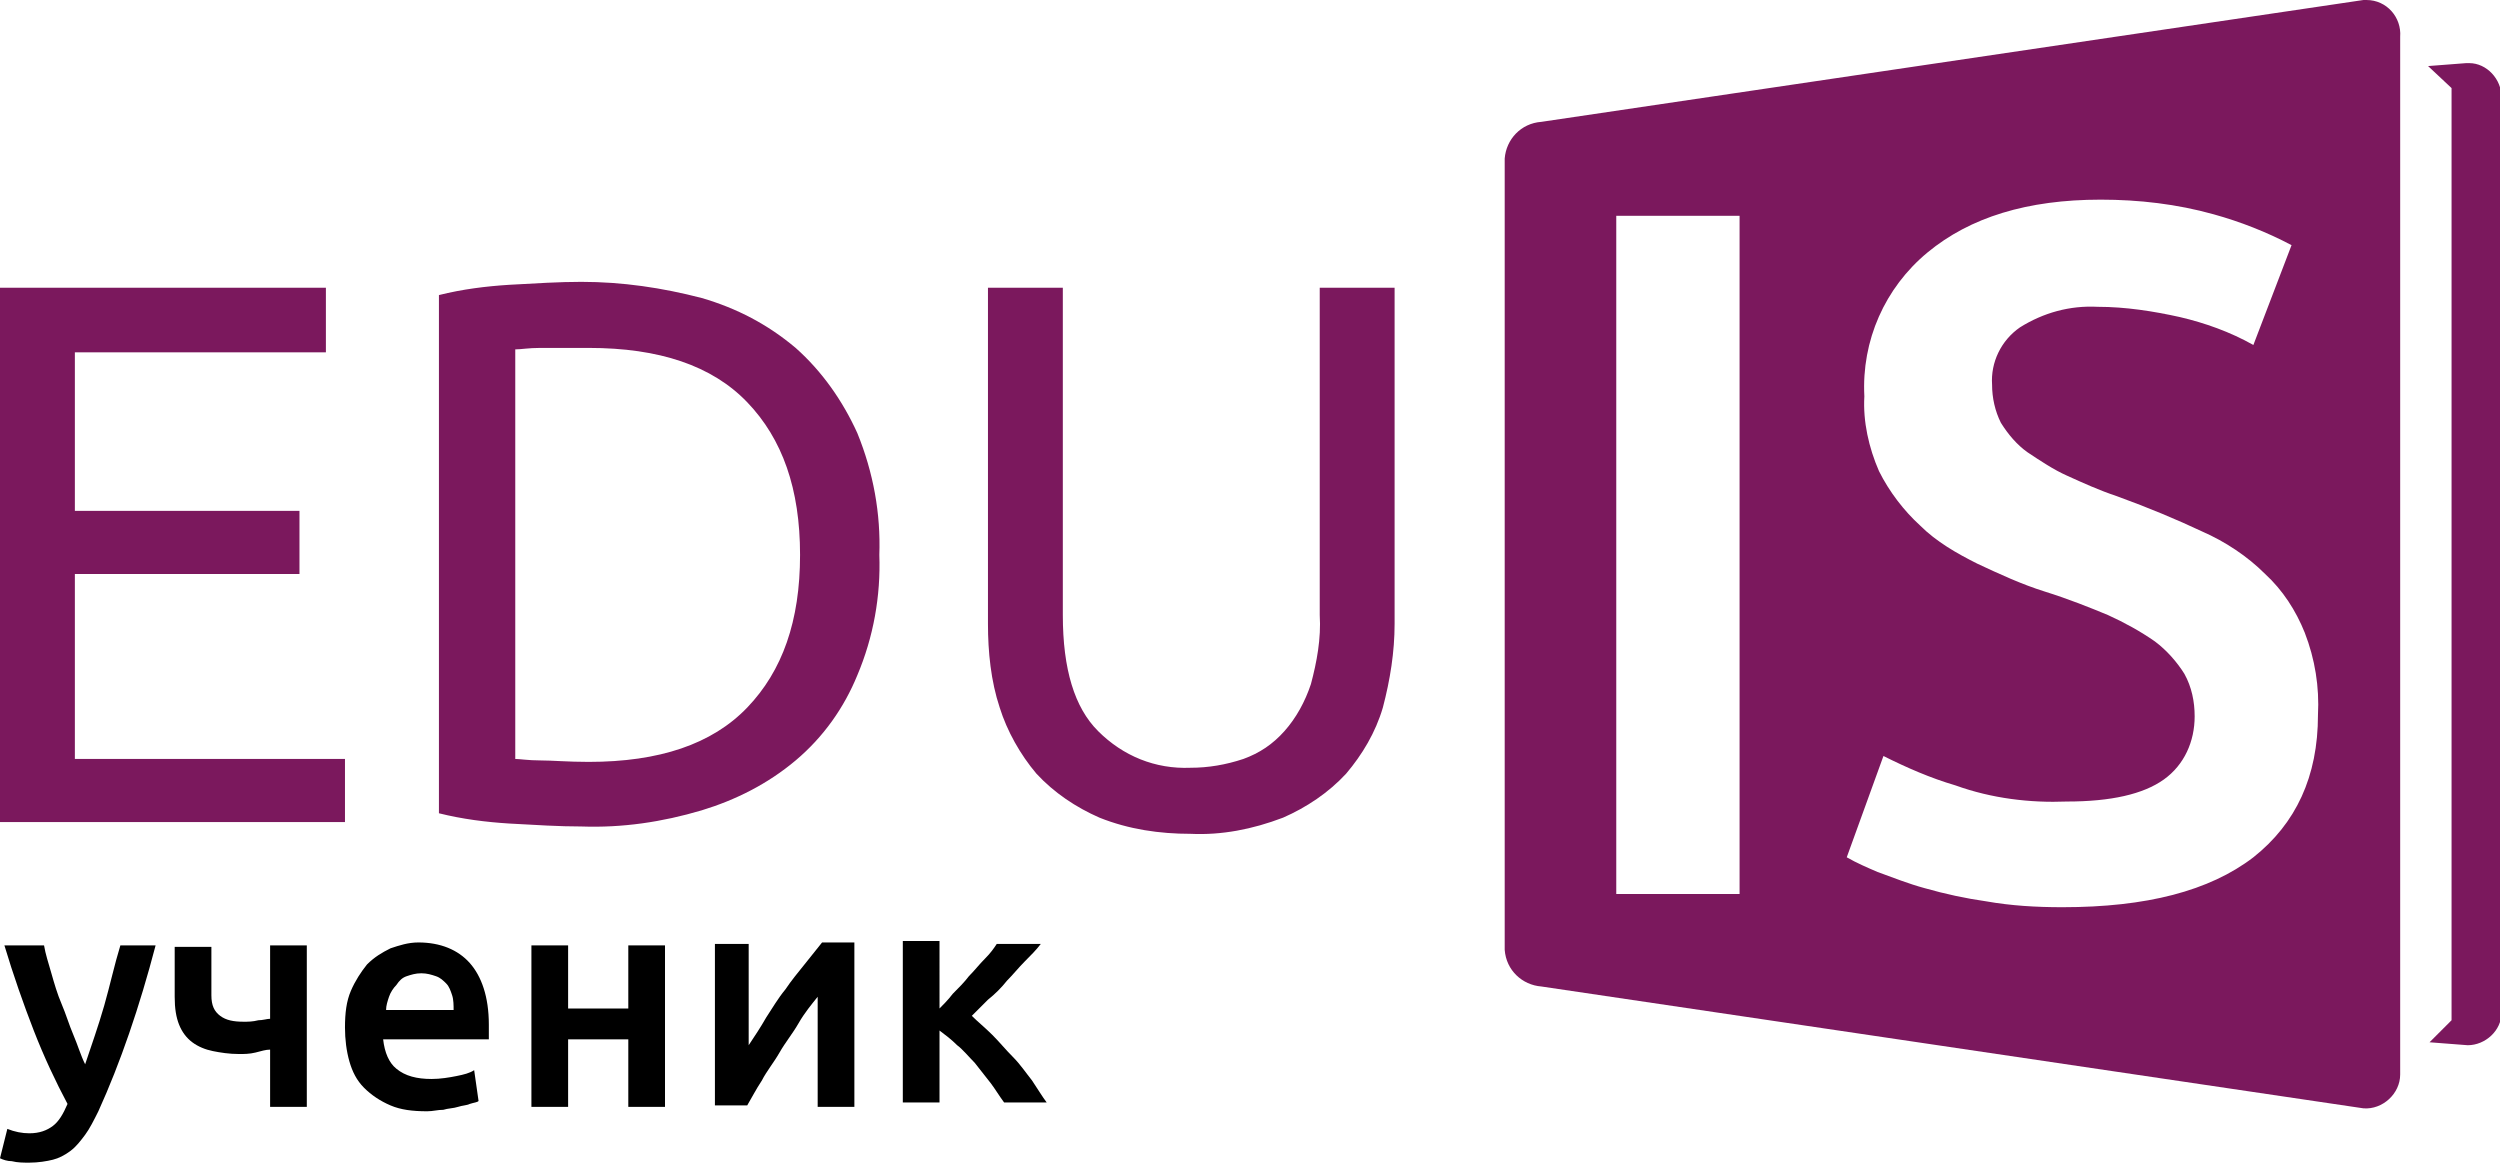
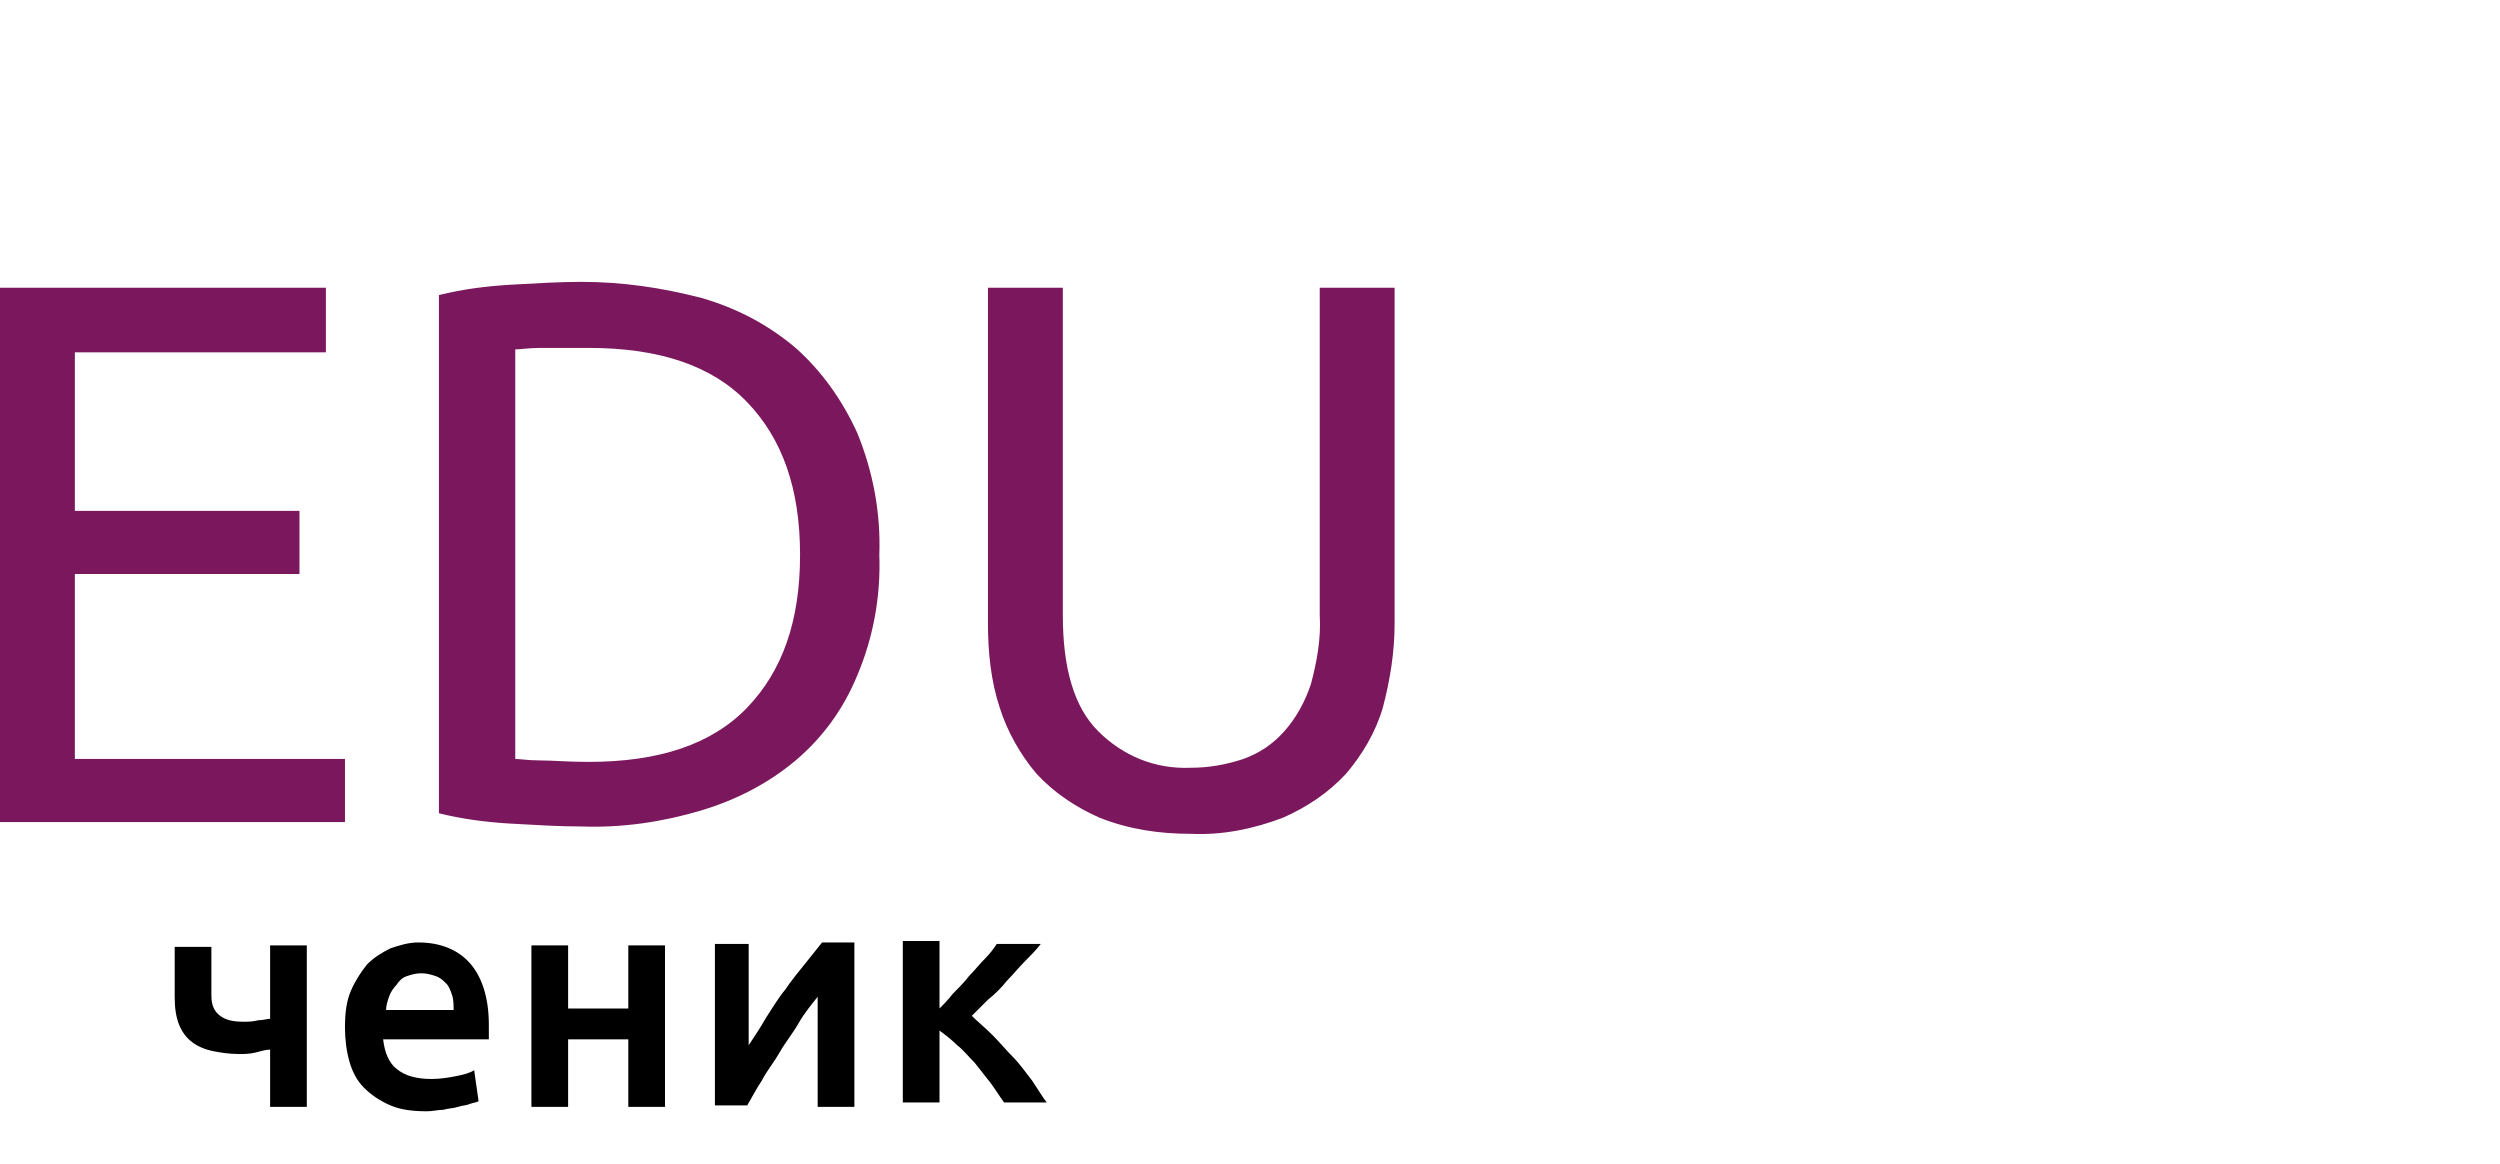
<svg xmlns="http://www.w3.org/2000/svg" version="1.1" id="Layer_1" x="0px" y="0px" viewBox="0 0 170.3 79.3" style="enable-background:new 0 0 170.3 79.3;" xml:space="preserve">
  <style type="text/css">
	.st0{fill-rule:evenodd;clip-rule:evenodd;fill:#7B185D;}
	.st1{fill:#7B185D;}
	.st2{display:none;}
	.st3{enable-background:new    ;}
</style>
  <title>Asset 1</title>
  <g>
    <g id="Layer_1-2">
-       <path class="st0" d="M161,0l-56,8.3c-1.4,0.1-2.4,1.2-2.5,2.5v53.9c0.1,1.4,1.2,2.4,2.5,2.5l56,8.3c1.3,0.1,2.5-1,2.5-2.3    c0-0.1,0-0.1,0-0.2V2.5c0.1-1.3-0.9-2.5-2.3-2.5C161.2,0,161.1,0,161,0 M140.8,54.6c3,0,5.2-0.5,6.6-1.5c1.4-1,2.1-2.6,2.1-4.3    c0-1-0.2-2-0.7-2.9c-0.5-0.8-1.2-1.6-2-2.2c-1-0.7-2.1-1.3-3.2-1.8c-1.2-0.5-2.7-1.1-4.3-1.6s-3.1-1.2-4.6-1.9    c-1.4-0.7-2.8-1.5-3.9-2.6c-1.1-1-2.1-2.3-2.8-3.7c-0.7-1.6-1.1-3.4-1-5.1c-0.2-3.8,1.4-7.4,4.3-9.8c2.9-2.4,6.8-3.6,11.8-3.6    c2.6,0,5.2,0.3,7.7,1c1.8,0.5,3.6,1.2,5.3,2.1l-2.6,6.8c-1.6-0.9-3.3-1.5-5-1.9c-1.8-0.4-3.7-0.7-5.6-0.7    c-1.9-0.1-3.7,0.4-5.3,1.4c-1.3,0.9-2,2.4-1.9,3.9c0,0.9,0.2,1.8,0.6,2.6c0.5,0.8,1.1,1.5,1.8,2c0.9,0.6,1.8,1.2,2.7,1.6    c1.1,0.5,2.2,1,3.4,1.4c2.2,0.8,4.1,1.6,5.8,2.4c1.6,0.7,3.1,1.7,4.3,2.9c1.2,1.1,2.1,2.5,2.7,4c0.7,1.8,1,3.7,0.9,5.6    c0,4.2-1.5,7.4-4.4,9.7c-3,2.3-7.3,3.4-13,3.4c-1.8,0-3.5-0.1-5.2-0.4c-1.4-0.2-2.8-0.5-4.2-0.9c-1.1-0.3-2.1-0.7-3.2-1.1    c-0.7-0.3-1.4-0.6-2.1-1l2.5-6.9c1.6,0.8,3.2,1.5,4.9,2C135.7,54.4,138.3,54.7,140.8,54.6z M110.1,14.7h8.4v46.2h-8.4V14.7z     M168,4.3l-2.6,0.2L167,6v63.5l-1.5,1.5l2.6,0.2c1.2,0,2.3-1,2.3-2.2v-0.1V6.6c0-1.2-1-2.3-2.2-2.3C168.1,4.3,168,4.3,168,4.3z" />
      <path class="st1" d="M81.1,56.8c-2.1,0-4.2-0.3-6.2-1.1c-1.6-0.7-3.1-1.7-4.3-3c-1.1-1.3-2-2.9-2.5-4.5c-0.6-1.8-0.8-3.8-0.8-5.7    V19.6h5.1v22.3c0,3.7,0.8,6.3,2.4,7.9c1.7,1.7,3.9,2.6,6.3,2.5c1.2,0,2.4-0.2,3.6-0.6c1.1-0.4,2-1,2.8-1.9s1.4-2,1.8-3.2    c0.4-1.5,0.7-3.1,0.6-4.7V19.6H95v22.9c0,1.9-0.3,3.8-0.8,5.7c-0.5,1.7-1.4,3.2-2.5,4.5c-1.2,1.3-2.7,2.3-4.3,3    C85.3,56.5,83.2,56.9,81.1,56.8 M40.1,51.9c4.8,0,8.4-1.2,10.8-3.7s3.6-5.9,3.6-10.4s-1.2-7.9-3.6-10.4s-6-3.7-10.8-3.7    c-1.4,0-2.5,0-3.3,0s-1.3,0.1-1.7,0.1v27.9c0.3,0,0.9,0.1,1.7,0.1S38.7,51.9,40.1,51.9z M59.9,37.8c0.1,2.8-0.4,5.6-1.5,8.2    c-0.9,2.2-2.3,4.2-4.2,5.8s-4.1,2.7-6.4,3.4c-2.7,0.8-5.4,1.2-8.2,1.1c-1.5,0-3.1-0.1-4.9-0.2c-1.6-0.1-3.2-0.3-4.8-0.7V20.1    c1.6-0.4,3.2-0.6,4.8-0.7c1.8-0.1,3.4-0.2,4.9-0.2c2.8,0,5.5,0.4,8.2,1.1c2.4,0.7,4.5,1.8,6.4,3.4c1.8,1.6,3.2,3.6,4.2,5.8    C59.5,32.2,60,35,59.9,37.8z M0,56V19.6h22.2V24H5.1v10.8h15.3v4.3H5.1v12.6h18.4V56H0z" />
      <path class="st2" d="M57.5,72l1.1-1.1l1.1-1.2l1-1.2c0.3-0.4,0.6-0.7,0.8-1h3.2c-0.7,0.8-1.5,1.7-2.3,2.6s-1.6,1.8-2.4,2.6    c0.5,0.4,1,0.9,1.4,1.3c0.5,0.5,1,1.1,1.4,1.7s0.9,1.2,1.3,1.8c0.4,0.5,0.7,1.1,1,1.6H62c-0.3-0.4-0.6-0.9-0.9-1.4s-0.7-1-1.1-1.4    s-0.8-0.9-1.2-1.3s-0.8-0.7-1.2-1.1v5.3h-2.7V62.4l2.7-0.4L57.5,72L57.5,72z M51.8,64.1c0,0.5-0.2,0.9-0.5,1.2    c-0.3,0.3-0.7,0.4-1.1,0.4c-0.4,0-0.8-0.1-1.1-0.4s-0.5-0.7-0.5-1.2c0-0.4,0.2-0.9,0.5-1.2s0.7-0.4,1.2-0.4c0.4,0,0.8,0.2,1.1,0.4    C51.6,63.3,51.8,63.7,51.8,64.1L51.8,64.1z M51.5,79h-2.7V67.5h2.7V79z M35.9,67.9c0.7-0.2,1.3-0.3,2-0.4c0.9-0.1,1.8-0.2,2.7-0.2    c0.8,0,1.6,0.1,2.4,0.4c0.6,0.2,1.1,0.6,1.5,1.1s0.7,1.1,0.8,1.7c0.2,0.7,0.2,1.4,0.2,2.2v6.5h-2.7V73c0-0.5,0-1.1-0.1-1.6    c-0.1-0.4-0.2-0.7-0.4-1.1c-0.2-0.3-0.4-0.5-0.8-0.6c-0.4-0.1-0.8-0.2-1.2-0.2s-0.7,0-1,0.1l-0.8,0.1V79h-2.7L35.9,67.9L35.9,67.9    z M30.5,72.2c0-0.3-0.1-0.7-0.2-1s-0.2-0.6-0.5-0.9c-0.2-0.2-0.4-0.4-0.7-0.6c-0.3-0.1-0.7-0.2-1-0.2c-0.7,0-1.4,0.3-1.9,0.8    c-0.2,0.3-0.4,0.5-0.5,0.9c-0.1,0.3-0.2,0.7-0.3,1L30.5,72.2z M22.7,73.4c0-0.9,0.1-1.8,0.5-2.7c0.3-0.7,0.7-1.4,1.2-1.9    s1.1-0.9,1.7-1.1c0.6-0.3,1.3-0.4,2-0.4c1.4-0.1,2.7,0.5,3.7,1.5c1,1.2,1.5,2.8,1.3,4.4c0,0.2,0,0.3,0,0.5s0,0.3,0,0.5h-7.6    c0,0.8,0.4,1.6,1,2.2c0.7,0.5,1.6,0.8,2.5,0.7c0.6,0,1.2-0.1,1.8-0.2c0.4-0.1,0.8-0.2,1.2-0.3l0.3,2.2c-0.2,0.1-0.4,0.2-0.6,0.2    c-0.3,0.1-0.5,0.2-0.9,0.2s-0.7,0.1-1.1,0.2c-0.4,0-0.8,0.1-1.2,0.1c-0.9,0-1.8-0.1-2.6-0.5c-0.7-0.3-1.3-0.7-1.9-1.3    c-0.5-0.5-0.9-1.2-1.1-1.9C22.8,75,22.7,74.2,22.7,73.4z M17.7,66.2l-3.2-3.1l1.1-1.2l2.2,1.8l2.2-1.8l1,1.2L17.7,66.2z     M12.4,73.3c0-0.8,0.1-1.6,0.4-2.4c0.2-0.7,0.6-1.4,1.1-1.9s1.1-1,1.8-1.3s1.5-0.5,2.4-0.5c1.1,0,2.1,0.2,3.1,0.6L20.5,70    c-0.3-0.1-0.7-0.3-1-0.3c-0.4-0.1-0.8-0.1-1.2-0.1c-0.9-0.1-1.8,0.3-2.4,1c-0.6,0.8-0.9,1.8-0.8,2.8c-0.1,1,0.2,1.9,0.8,2.7    c0.7,0.7,1.6,1.1,2.6,1c0.4,0,0.9,0,1.3-0.1s0.8-0.2,1.1-0.3l0.4,2.2c-0.4,0.2-0.9,0.3-1.3,0.4c-0.6,0.1-1.2,0.2-1.8,0.2    c-0.9,0-1.8-0.1-2.6-0.4c-0.7-0.3-1.3-0.7-1.8-1.3c-0.5-0.6-0.9-1.2-1.1-1.9C12.4,74.9,12.3,74.1,12.4,73.3L12.4,73.3z M9.6,78.7    c-0.5,0.1-1.2,0.3-2,0.4c-0.9,0.1-1.8,0.2-2.7,0.2c-0.8,0-1.6-0.1-2.3-0.4c-0.6-0.2-1.1-0.6-1.5-1.1s-0.7-1.1-0.8-1.7    C0.1,75.4,0,74.7,0,74v-6.5h2.7v6c-0.1,0.9,0.1,1.8,0.5,2.6c0.5,0.6,1.2,0.9,1.9,0.8c0.3,0,0.7,0,1-0.1c0.3,0,0.5-0.1,0.8-0.1    v-9.3h2.7V78.7z" />
    </g>
  </g>
  <g class="st3">
-     <path d="M10.6,64.4c-1.1,4.2-2.4,8-3.9,11.3c-0.3,0.6-0.6,1.2-0.9,1.6s-0.6,0.8-1,1.1c-0.4,0.3-0.8,0.5-1.2,0.6s-1,0.2-1.6,0.2   c-0.4,0-0.8,0-1.2-0.1C0.5,79.1,0.2,79,0,78.9l0.5-2c0.5,0.2,1,0.3,1.5,0.3c0.7,0,1.2-0.2,1.6-0.5s0.7-0.8,1-1.5   c-0.8-1.5-1.6-3.2-2.3-5c-0.7-1.8-1.4-3.8-2-5.8h2.7c0.1,0.6,0.3,1.2,0.5,1.9c0.2,0.7,0.4,1.4,0.7,2.1s0.5,1.4,0.8,2.1   s0.5,1.4,0.8,2c0.4-1.2,0.9-2.6,1.3-4c0.4-1.4,0.7-2.8,1.1-4.1H10.6z" />
    <path d="M14.4,67.8c0,0.7,0.2,1.1,0.6,1.4c0.4,0.3,0.9,0.4,1.6,0.4c0.3,0,0.6,0,1-0.1c0.3,0,0.6-0.1,0.8-0.1v-5h2.5v11h-2.5v-3.9   c-0.3,0-0.6,0.1-1,0.2c-0.4,0.1-0.8,0.1-1.1,0.1c-0.7,0-1.3-0.1-1.8-0.2c-0.5-0.1-1-0.3-1.4-0.6c-0.4-0.3-0.7-0.7-0.9-1.2   c-0.2-0.5-0.3-1.1-0.3-1.9v-3.4h2.5V67.8z" />
    <path d="M23.5,70c0-1,0.1-1.8,0.4-2.5c0.3-0.7,0.7-1.3,1.1-1.8c0.5-0.5,1-0.8,1.6-1.1c0.6-0.2,1.2-0.4,1.9-0.4   c1.5,0,2.7,0.5,3.5,1.4c0.8,0.9,1.3,2.3,1.3,4.2c0,0.1,0,0.3,0,0.5c0,0.2,0,0.3,0,0.5h-7.2c0.1,0.9,0.4,1.6,0.9,2   c0.6,0.5,1.4,0.7,2.4,0.7c0.6,0,1.2-0.1,1.7-0.2c0.5-0.1,0.9-0.2,1.2-0.4l0.3,2.1c-0.1,0.1-0.3,0.1-0.6,0.2   c-0.2,0.1-0.5,0.1-0.8,0.2c-0.3,0.1-0.7,0.1-1,0.2c-0.4,0-0.7,0.1-1.1,0.1c-1,0-1.8-0.1-2.5-0.4c-0.7-0.3-1.3-0.7-1.8-1.2   s-0.8-1.1-1-1.8C23.6,71.6,23.5,70.8,23.5,70z M30.9,68.8c0-0.3,0-0.7-0.1-1c-0.1-0.3-0.2-0.6-0.4-0.8c-0.2-0.2-0.4-0.4-0.7-0.5   s-0.6-0.2-1-0.2c-0.4,0-0.7,0.1-1,0.2c-0.3,0.1-0.5,0.3-0.7,0.6c-0.2,0.2-0.4,0.5-0.5,0.8c-0.1,0.3-0.2,0.6-0.2,0.9H30.9z" />
    <path d="M45.3,75.4h-2.5v-4.6h-4.1v4.6h-2.5v-11h2.5v4.3h4.1v-4.3h2.5V75.4z" />
    <path d="M58.2,64.4v11h-2.5c0-0.8,0-1.6,0-2.4c0-0.8,0-1.5,0-2.2c0-0.7,0-1.3,0-1.8c0-0.5,0-0.9,0-1.1c-0.4,0.5-0.9,1.1-1.3,1.8   c-0.4,0.7-0.9,1.3-1.3,2s-0.9,1.3-1.2,1.9c-0.4,0.6-0.7,1.2-1,1.7h-2.2v-11H51c0,0.8,0,1.6,0,2.3c0,0.7,0,1.4,0,2   c0,0.6,0,1.1,0,1.6c0,0.4,0,0.8,0,1c0.4-0.6,0.8-1.2,1.2-1.9c0.4-0.6,0.8-1.3,1.3-1.9c0.4-0.6,0.9-1.2,1.3-1.7s0.8-1,1.2-1.5H58.2z   " />
    <path d="M63.9,68.8c0.3-0.3,0.7-0.7,1-1.1c0.4-0.4,0.8-0.8,1.1-1.2c0.4-0.4,0.7-0.8,1.1-1.2s0.6-0.7,0.8-1h3   c-0.3,0.4-0.7,0.8-1.1,1.2c-0.4,0.4-0.8,0.9-1.2,1.3c-0.4,0.5-0.8,0.9-1.3,1.3c-0.4,0.4-0.8,0.8-1.1,1.1c0.4,0.4,0.9,0.8,1.4,1.3   c0.5,0.5,0.9,1,1.4,1.5c0.5,0.5,0.9,1.1,1.3,1.6c0.4,0.6,0.7,1.1,1,1.5h-2.9c-0.3-0.4-0.6-0.9-0.9-1.3c-0.4-0.5-0.7-0.9-1.1-1.4   c-0.4-0.4-0.8-0.9-1.2-1.2c-0.4-0.4-0.8-0.7-1.2-1v4.9h-2.5v-11h2.5V68.8z" />
  </g>
</svg>